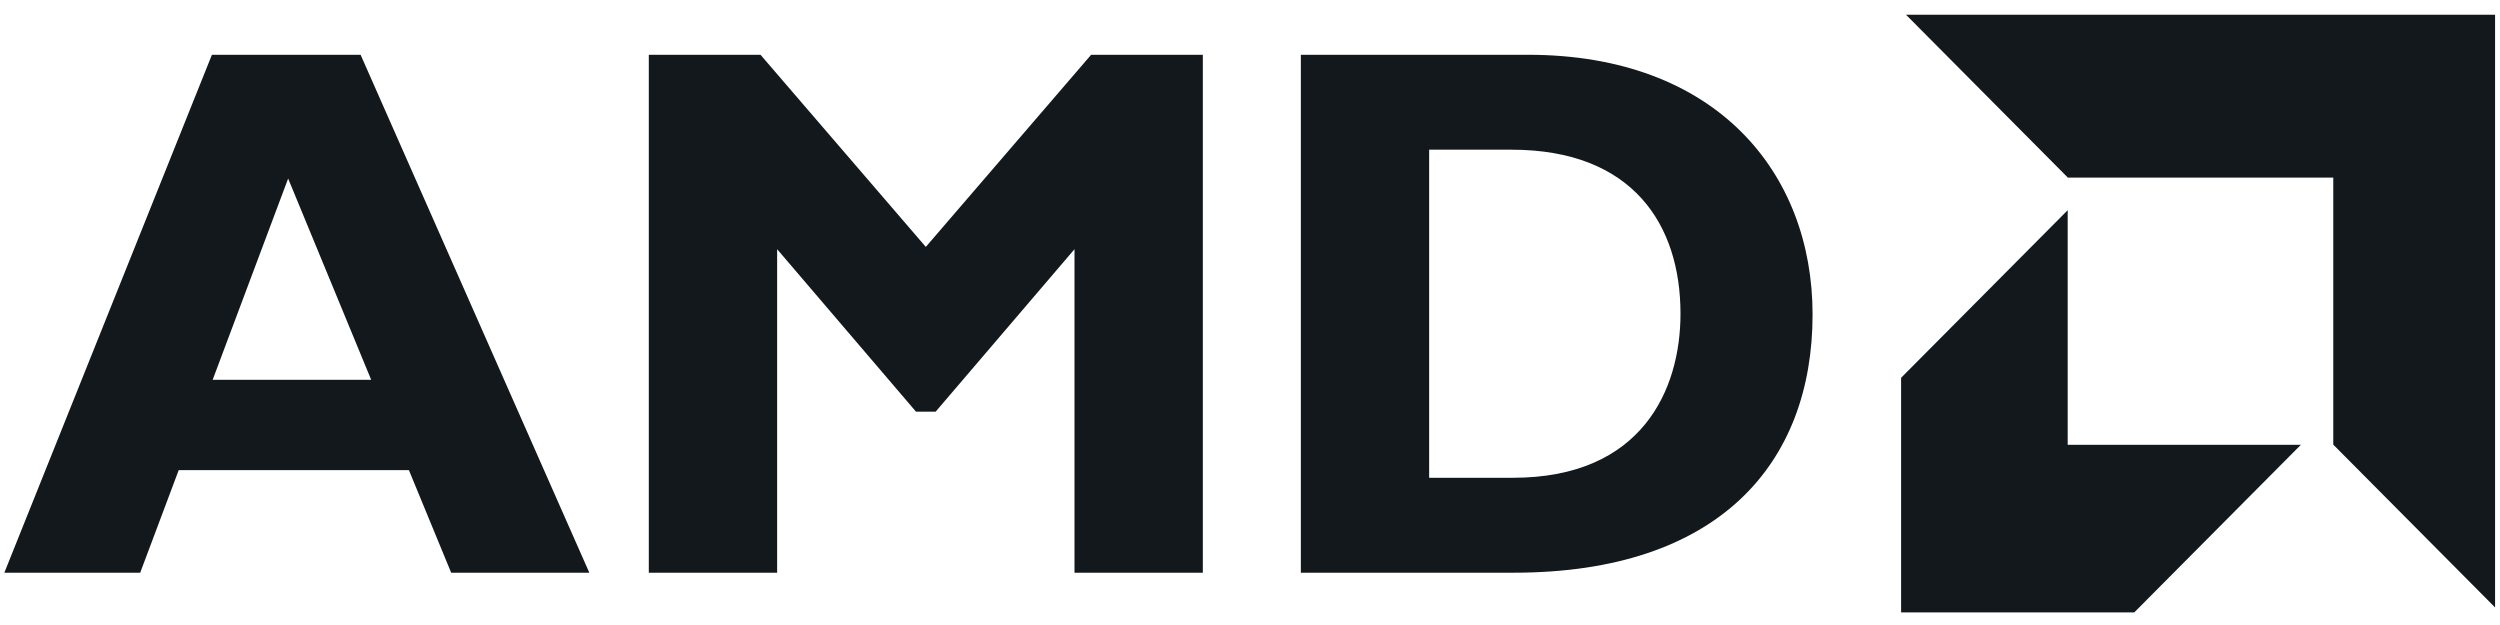
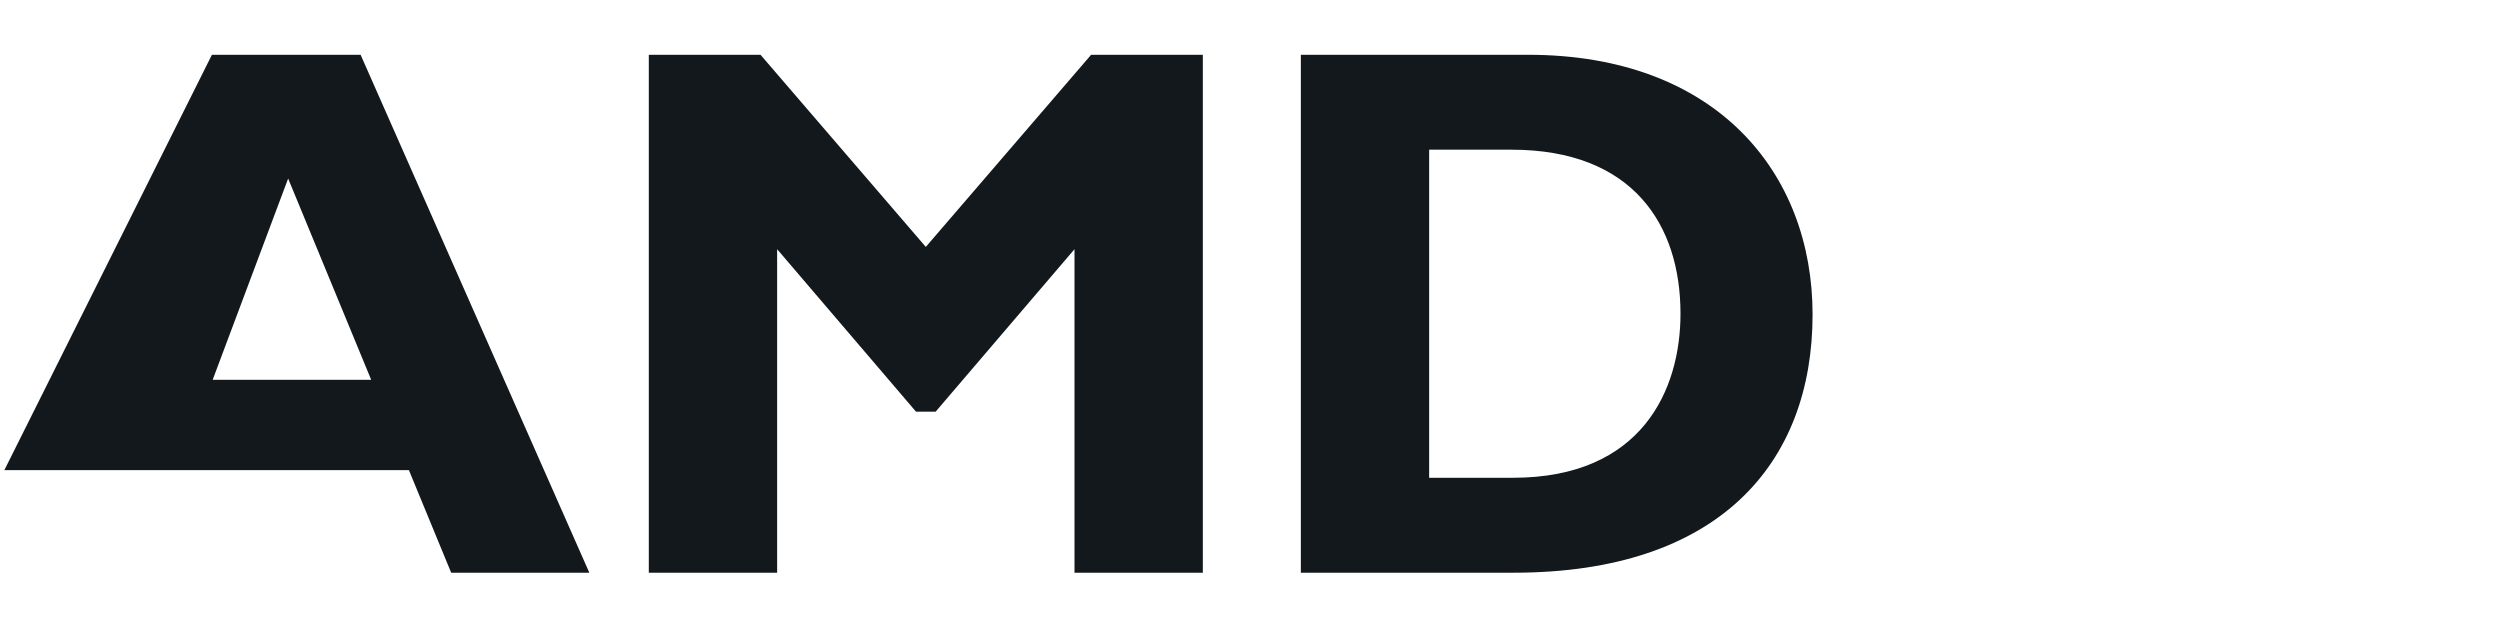
<svg xmlns="http://www.w3.org/2000/svg" width="136" height="34" viewBox="0 0 136 34" fill="none">
-   <path d="M32.059 31.155H24.544L22.245 25.577H9.721L7.627 31.155H0.236L11.528 2.98H19.617L32.059 31.155ZM15.675 9.713L11.569 20.66H20.192L15.675 9.713Z" fill="#12181C" />
+   <path d="M32.059 31.155H24.544L22.245 25.577H9.721H0.236L11.528 2.98H19.617L32.059 31.155ZM15.675 9.713L11.569 20.66H20.192L15.675 9.713Z" fill="#12181C" />
  <path d="M59.357 2.98H65.434V31.155H58.453V13.556L50.898 22.396H49.831L42.276 13.556V31.155H35.295V2.98H41.372L50.364 13.432L59.357 2.98Z" fill="#12181C" />
  <path d="M83.126 2.98C93.35 2.98 98.604 9.382 98.604 17.108C98.604 25.205 93.514 31.155 82.345 31.155H70.766V2.98H83.126ZM77.746 25.991H82.303C89.325 25.991 91.419 21.198 91.419 17.066C91.419 12.232 88.832 8.143 82.221 8.143H77.746V25.991H77.746Z" fill="#12181C" />
-   <path d="M112.49 9.661L103.688 0.803H135.732V33.045L126.93 24.188V9.661H112.49Z" fill="#12181C" />
-   <path d="M112.482 11.435L103.42 20.552V33.315H116.104L125.166 24.198H112.482V11.435Z" fill="#12181C" />
</svg>